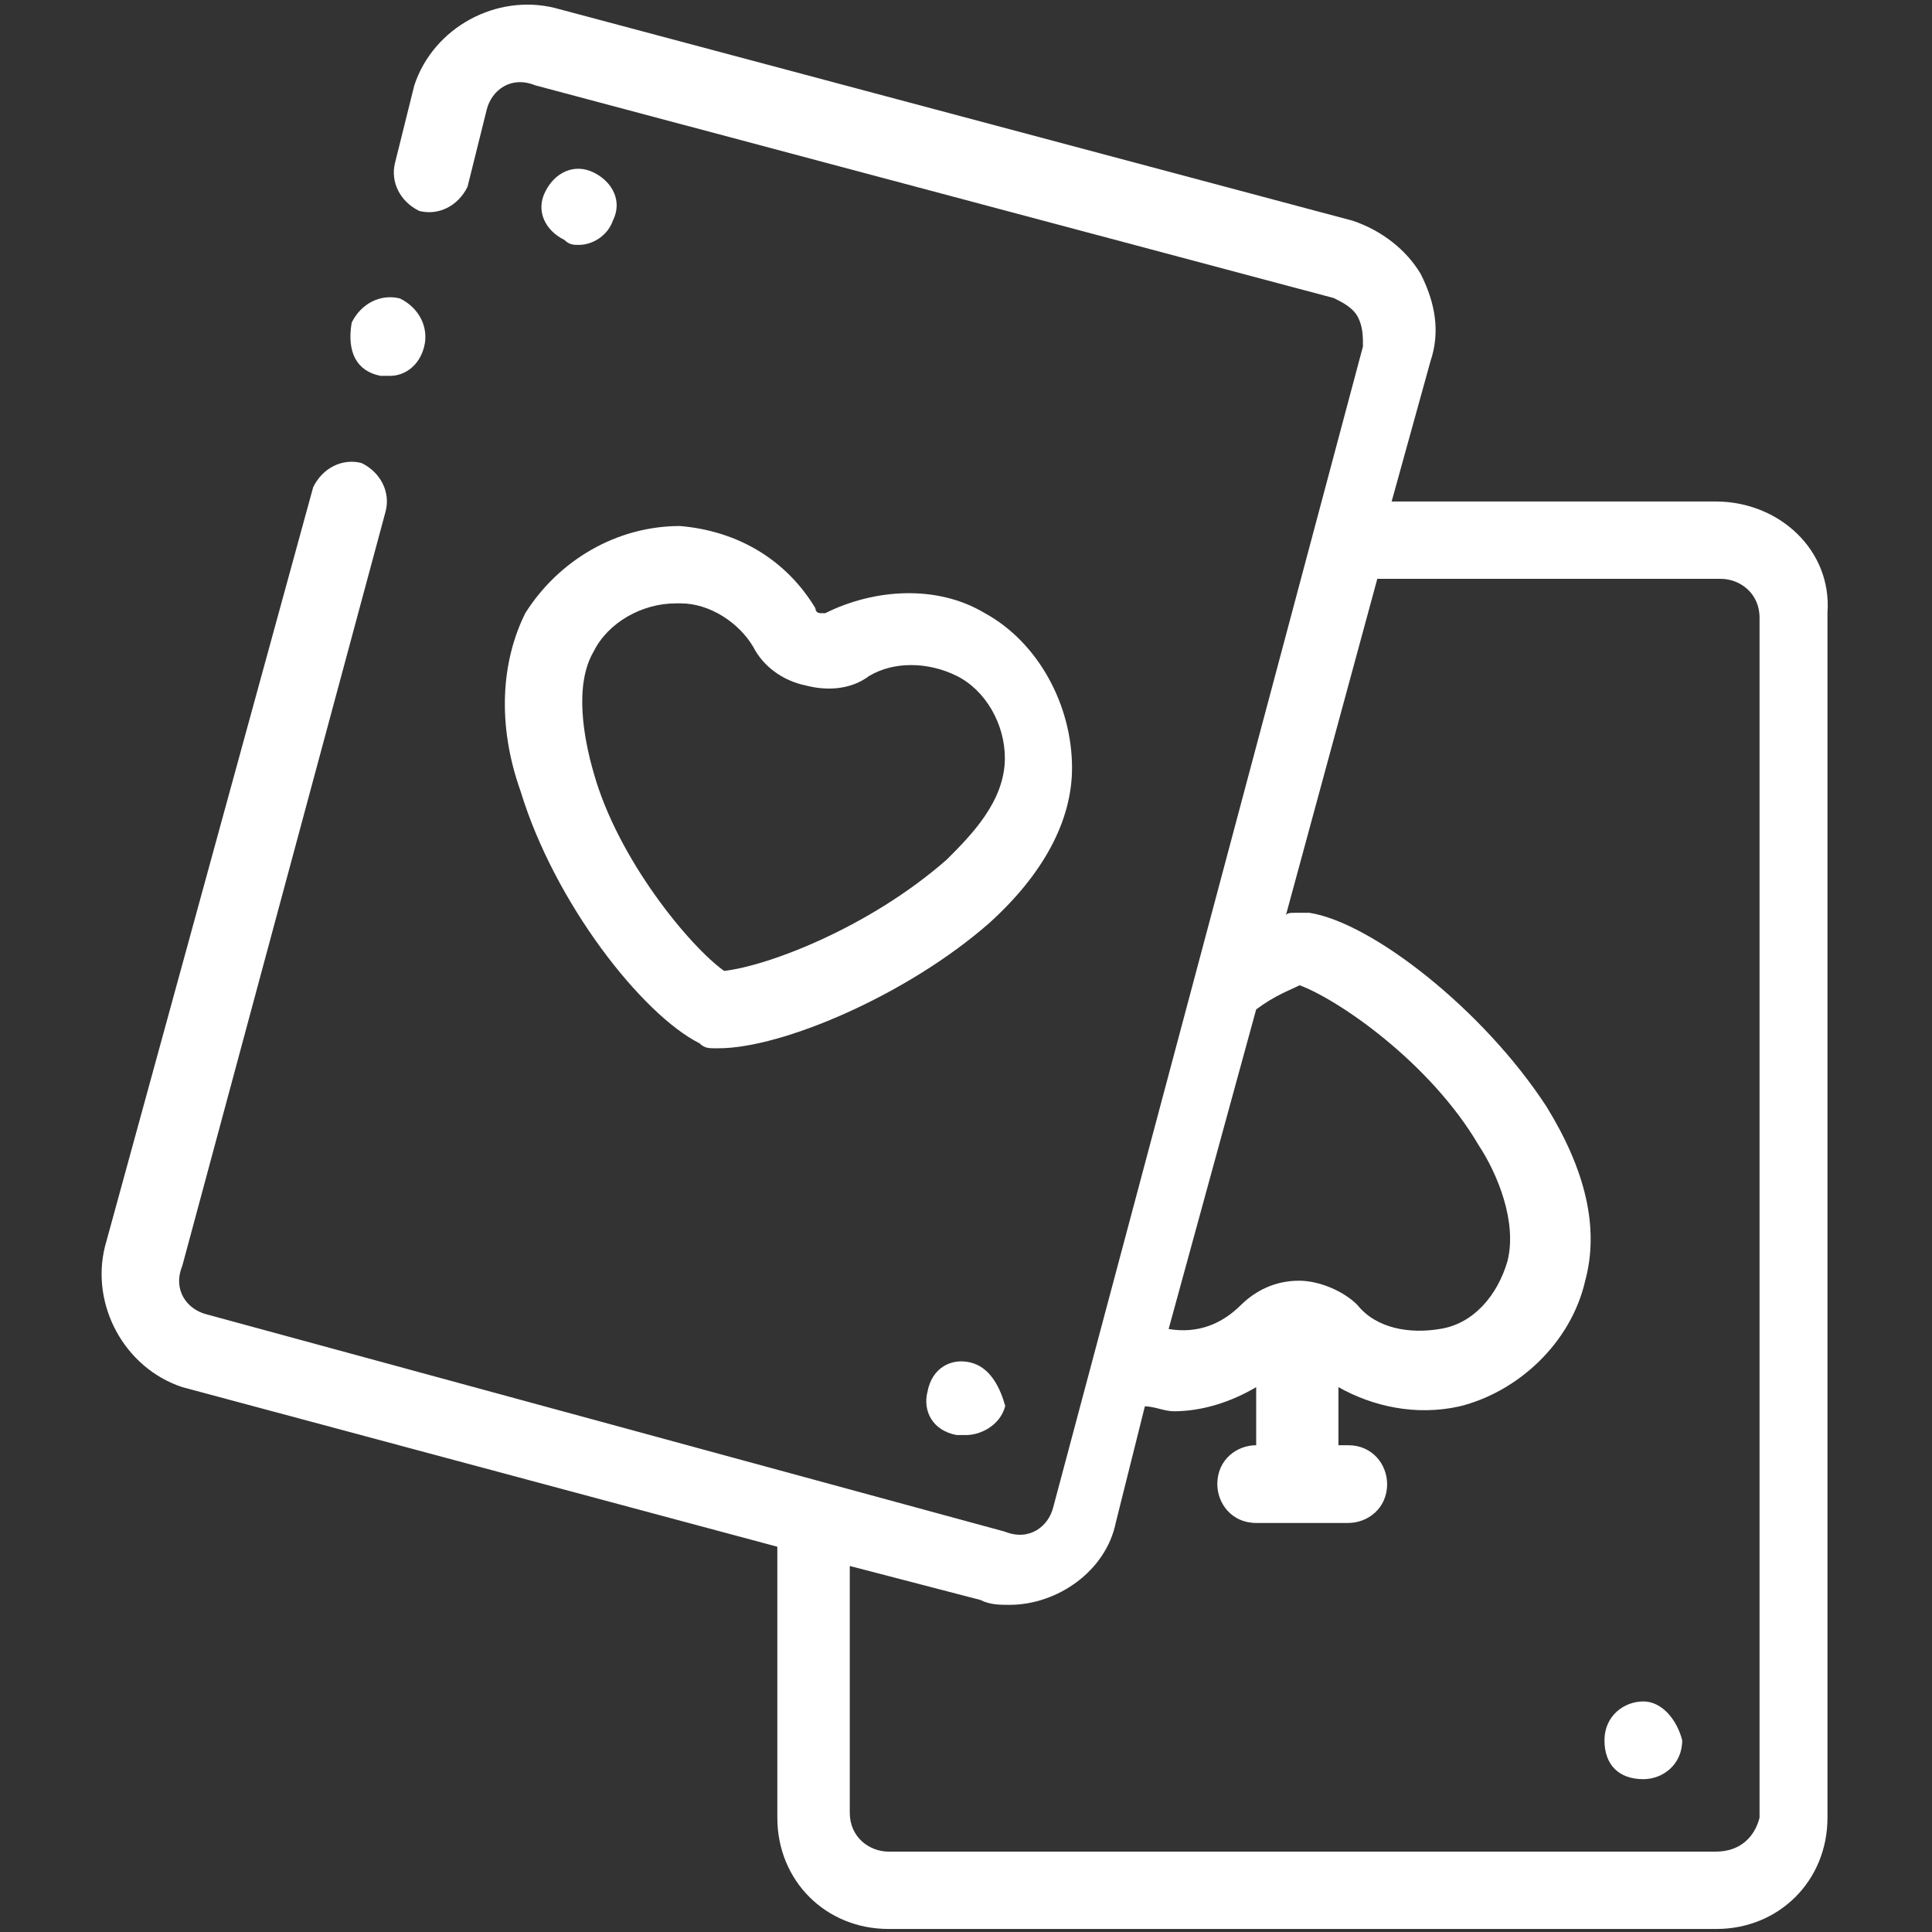
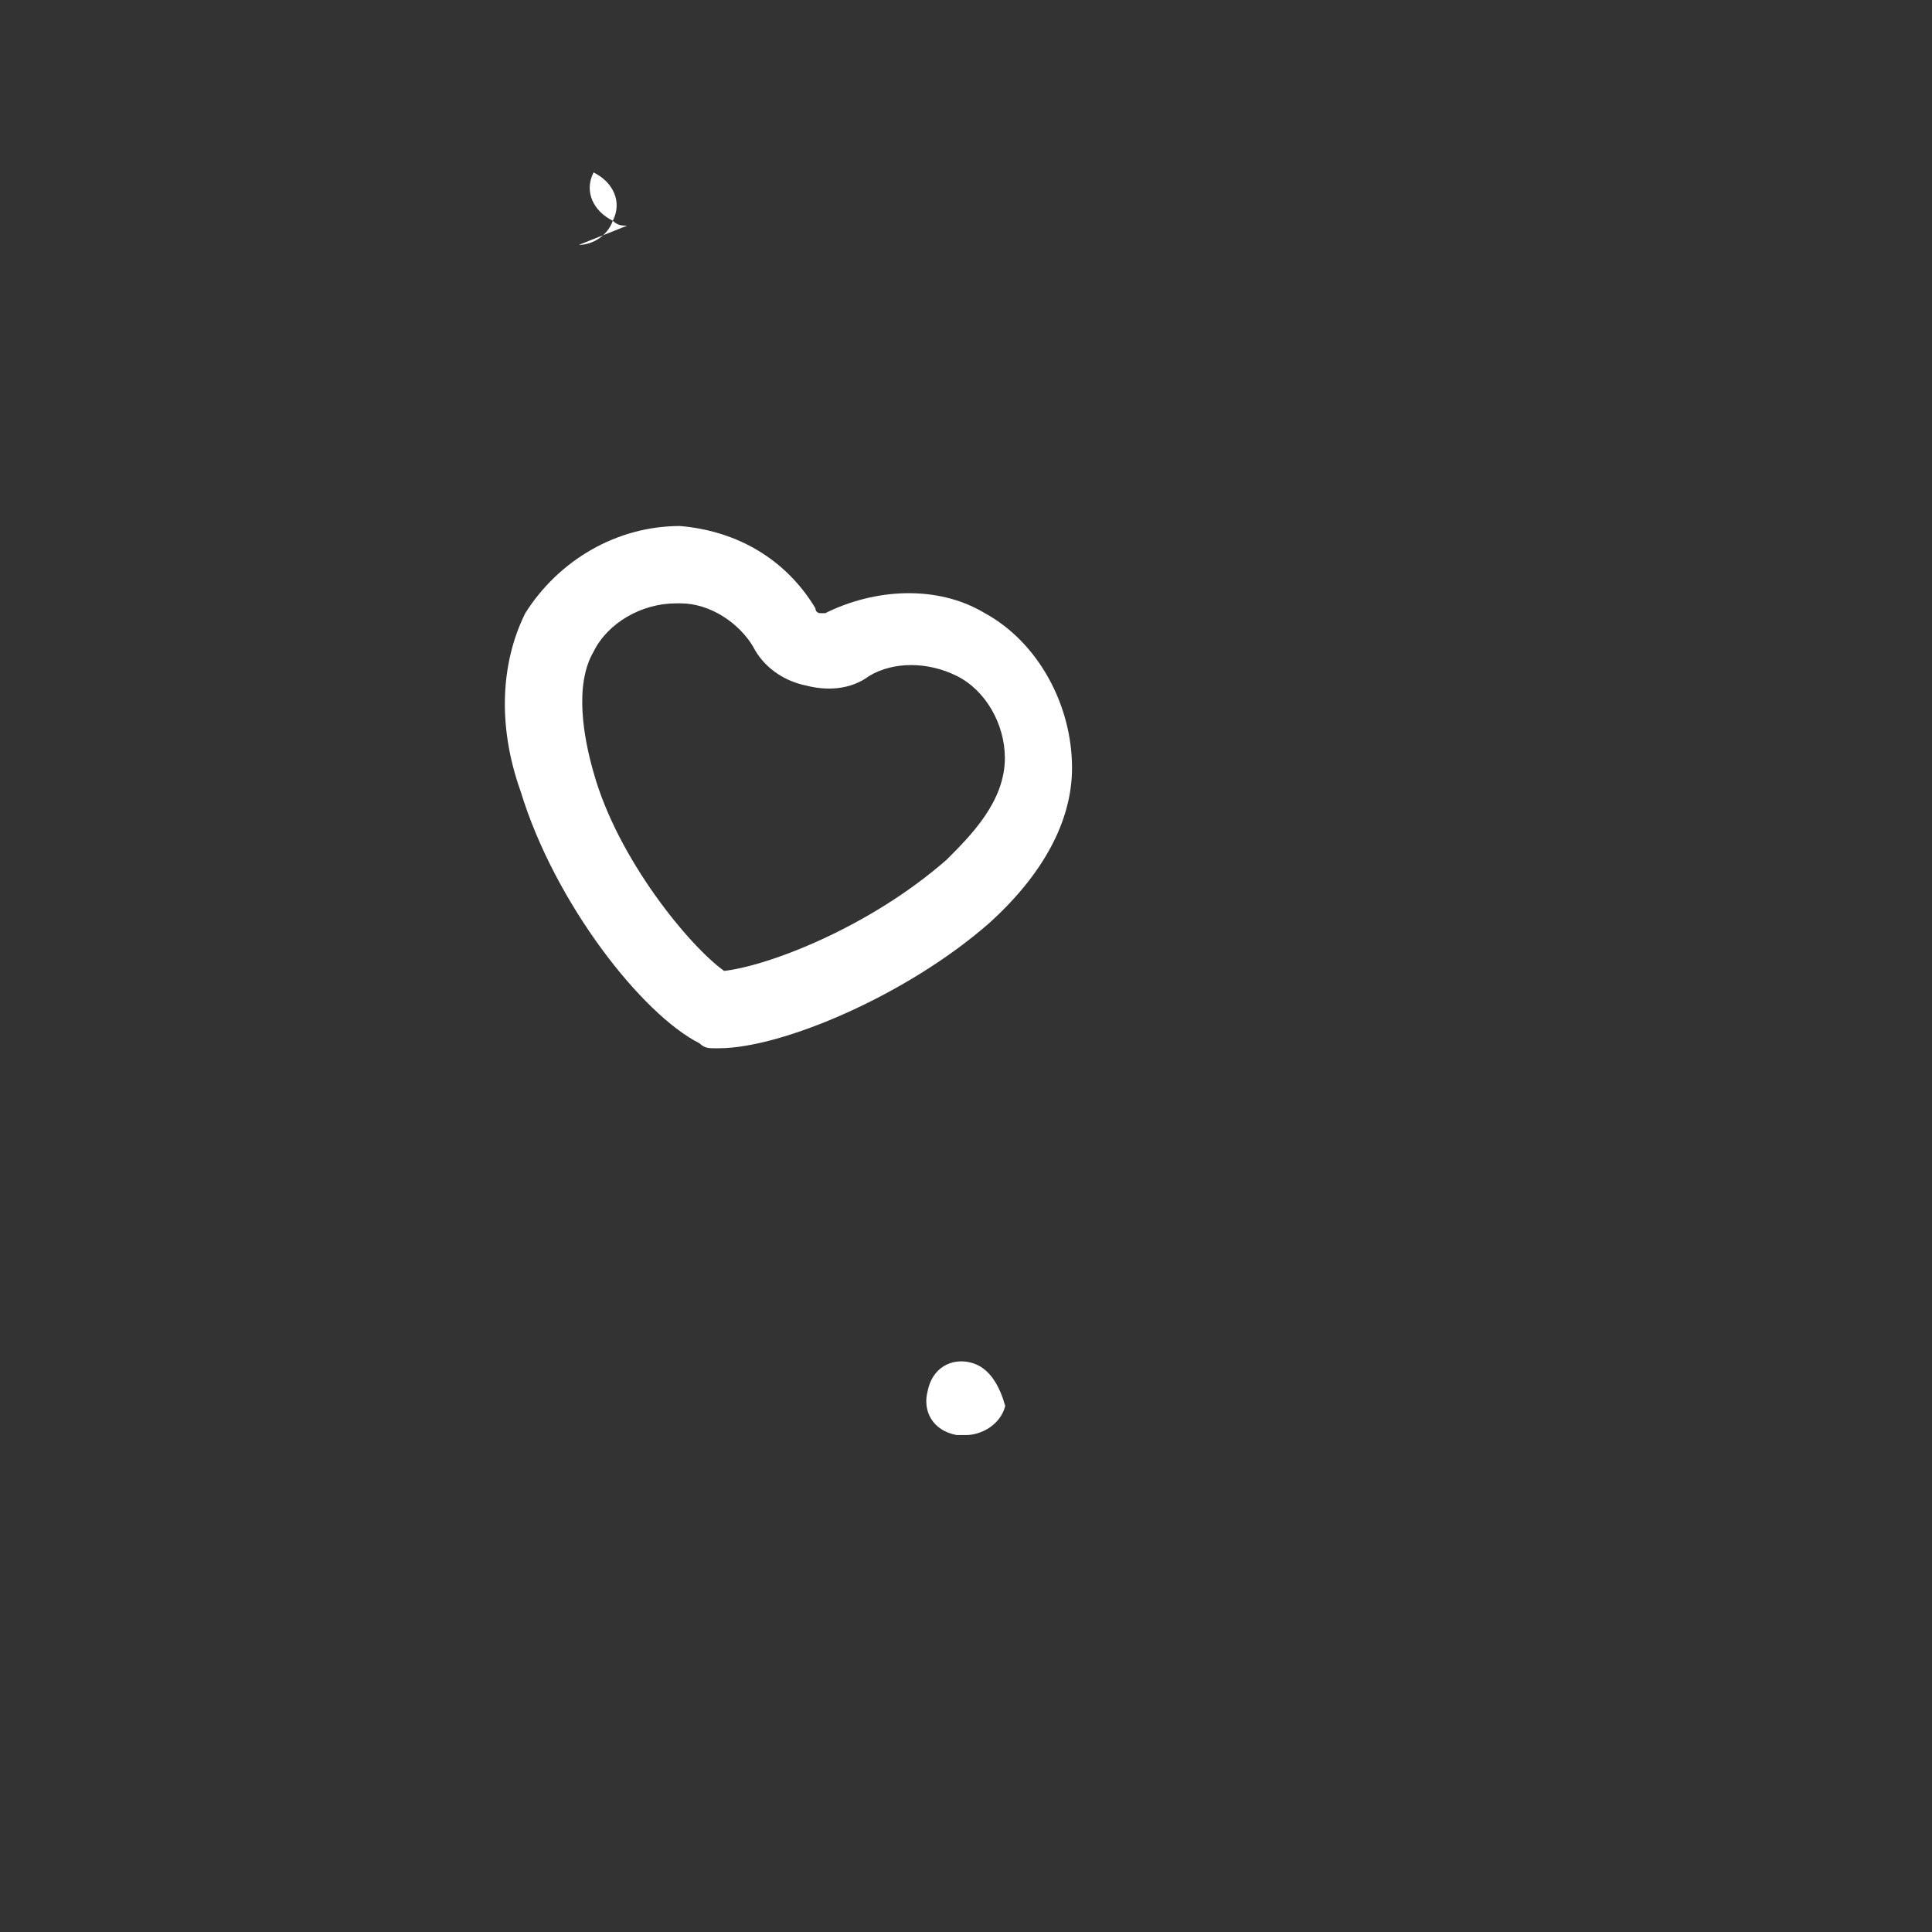
<svg xmlns="http://www.w3.org/2000/svg" version="1.1" id="Layer_1" x="0" y="0" viewBox="0 0 512 512" xml:space="preserve">
  <rect x="0" y="0" width="512" height="512" fill="#333333" stroke="none" />
  <style>.st0{fill:#fff}</style>
-   <path class="st0" d="M138 209.8c9 29.5 32.1 59 47.4 66.7 1.3 1.3 2.6 1.3 3.8 1.3h1.3c16.7 0 50-14.1 71.8-33.3 14.1-12.8 21.8-26.9 21.8-41 0-16.7-9-33.3-23.1-41-12.8-7.7-29.5-6.4-42.3 0h-1.3s-1.3 0-1.3-1.3c-7.7-12.8-20.5-20.5-35.9-21.8-16.7 0-32.1 9-41 23.1-6.3 12.7-7.6 29.4-1.2 47.3zm19.3-37.1c3.8-7.7 12.8-12.8 21.8-12.8h1.3c7.7 0 15.4 5.1 19.2 11.5 2.6 5.1 7.7 9 14.1 10.3 5.1 1.3 11.5 1.3 16.7-2.6 6.4-3.8 15.4-3.8 23.1 0 7.7 3.8 12.8 12.8 12.8 21.8 0 11.5-9 20.5-15.4 26.9-20.5 18-47.4 28.2-59 29.5-9-6.4-28.2-29.5-34.6-52.6-2.6-9-5.2-23.1 0-32zm-3.9-107.8c3.8 0 7.7-2.6 9-6.4 2.6-5.1 0-10.3-5.1-12.8s-10.3 0-12.8 5.1c-2.6 5.1 0 10.3 5.1 12.8 1.3 1.3 2.5 1.3 3.8 1.3zm103.9 296.2c-5.1-1.3-10.3 1.3-11.5 7.7-1.3 5.1 1.3 10.3 7.7 11.5h2.6c3.8 0 9-2.6 10.3-7.7-1.4-5-4-10.2-9.1-11.5z" />
-   <path class="st0" d="M454.7 132.9h-85.9l10.3-37.2c2.6-7.7 1.3-15.4-2.6-23.1-3.8-6.4-10.3-11.5-18-14.1L147 2.1c-15.4-3.8-32.1 5.1-37.2 20.5l-5.1 20.5c-1.3 5.1 1.3 10.3 6.4 12.8 5.1 1.3 10.3-1.3 12.8-6.4L129 29c1.3-5.1 6.4-9 12.8-6.4L353.5 79c2.6 1.3 5.1 2.6 6.4 5.1 1.3 2.6 1.3 5.1 1.3 7.7l-82.1 307.7c-1.3 5.1-6.4 9-12.8 6.4L54.7 348.3c-5.1-1.3-9-6.4-6.4-12.8l53.9-200c1.3-5.1-1.3-10.3-6.4-12.8-5.1-1.3-10.3 1.3-12.8 6.4L27.8 330.4c-3.8 15.4 5.1 32.1 20.5 37.2L206 409.9v71.8c0 16.7 12.8 29.5 29.5 29.5h219.3c16.7 0 29.5-12.8 29.5-29.5V162.4c1.2-16.7-12.9-29.5-29.6-29.5zM332.9 267.5c5.1-3.8 9-5.1 11.5-6.4 10.3 3.8 34.6 20.5 47.4 42.3 5.1 7.7 10.3 20.5 7.7 30.8-2.6 9-9 16.7-18 18-7.7 1.3-16.7 0-21.8-6.4-3.8-3.8-10.3-6.4-15.4-6.4-6.4 0-11.5 2.6-15.4 6.4-5.1 5.1-11.5 7.7-19.2 6.4l23.2-84.7zm121.8 223.2H235.5c-5.1 0-10.3-3.8-10.3-10.3V415l34.6 9c2.6 1.3 5.1 1.3 7.7 1.3 12.8 0 25.6-9 28.2-21.8l7.7-30.8c2.6 0 5.1 1.3 7.7 1.3 7.7 0 15.4-2.6 21.8-6.4V383c-5.1 0-10.3 3.8-10.3 10.3 0 5.1 3.8 10.3 10.3 10.3h24.4c5.1 0 10.3-3.8 10.3-10.3 0-5.1-3.8-10.3-10.3-10.3h-2.6v-15.4c9 5.1 20.5 7.7 32.1 5.1 15.4-3.8 29.5-16.7 33.3-33.3 3.8-14.1 0-29.5-10.3-46.2-16.7-25.6-46.2-48.7-62.8-51.3h-3.8c-1.3 0-2.6 0-2.6 1.3l24.4-89.8h91c5.1 0 10.3 3.8 10.3 10.3v318c-1.3 5.1-5.1 9-11.6 9z" />
-   <path class="st0" d="M435.5 450.9c-5.1 0-10.3 3.8-10.3 10.3s3.8 10.3 10.3 10.3c5.1 0 10.3-3.8 10.3-10.3-1.3-5.2-5.2-10.3-10.3-10.3zM100.8 99.6h2.6c3.8 0 7.7-2.6 9-7.7 1.3-5.1-1.3-10.3-6.4-12.8-5.1-1.3-10.3 1.3-12.8 6.4-1.3 7.7 1.2 12.8 7.6 14.1z" />
+   <path class="st0" d="M138 209.8c9 29.5 32.1 59 47.4 66.7 1.3 1.3 2.6 1.3 3.8 1.3h1.3c16.7 0 50-14.1 71.8-33.3 14.1-12.8 21.8-26.9 21.8-41 0-16.7-9-33.3-23.1-41-12.8-7.7-29.5-6.4-42.3 0h-1.3s-1.3 0-1.3-1.3c-7.7-12.8-20.5-20.5-35.9-21.8-16.7 0-32.1 9-41 23.1-6.3 12.7-7.6 29.4-1.2 47.3zm19.3-37.1c3.8-7.7 12.8-12.8 21.8-12.8h1.3c7.7 0 15.4 5.1 19.2 11.5 2.6 5.1 7.7 9 14.1 10.3 5.1 1.3 11.5 1.3 16.7-2.6 6.4-3.8 15.4-3.8 23.1 0 7.7 3.8 12.8 12.8 12.8 21.8 0 11.5-9 20.5-15.4 26.9-20.5 18-47.4 28.2-59 29.5-9-6.4-28.2-29.5-34.6-52.6-2.6-9-5.2-23.1 0-32zm-3.9-107.8c3.8 0 7.7-2.6 9-6.4 2.6-5.1 0-10.3-5.1-12.8c-2.6 5.1 0 10.3 5.1 12.8 1.3 1.3 2.5 1.3 3.8 1.3zm103.9 296.2c-5.1-1.3-10.3 1.3-11.5 7.7-1.3 5.1 1.3 10.3 7.7 11.5h2.6c3.8 0 9-2.6 10.3-7.7-1.4-5-4-10.2-9.1-11.5z" />
</svg>